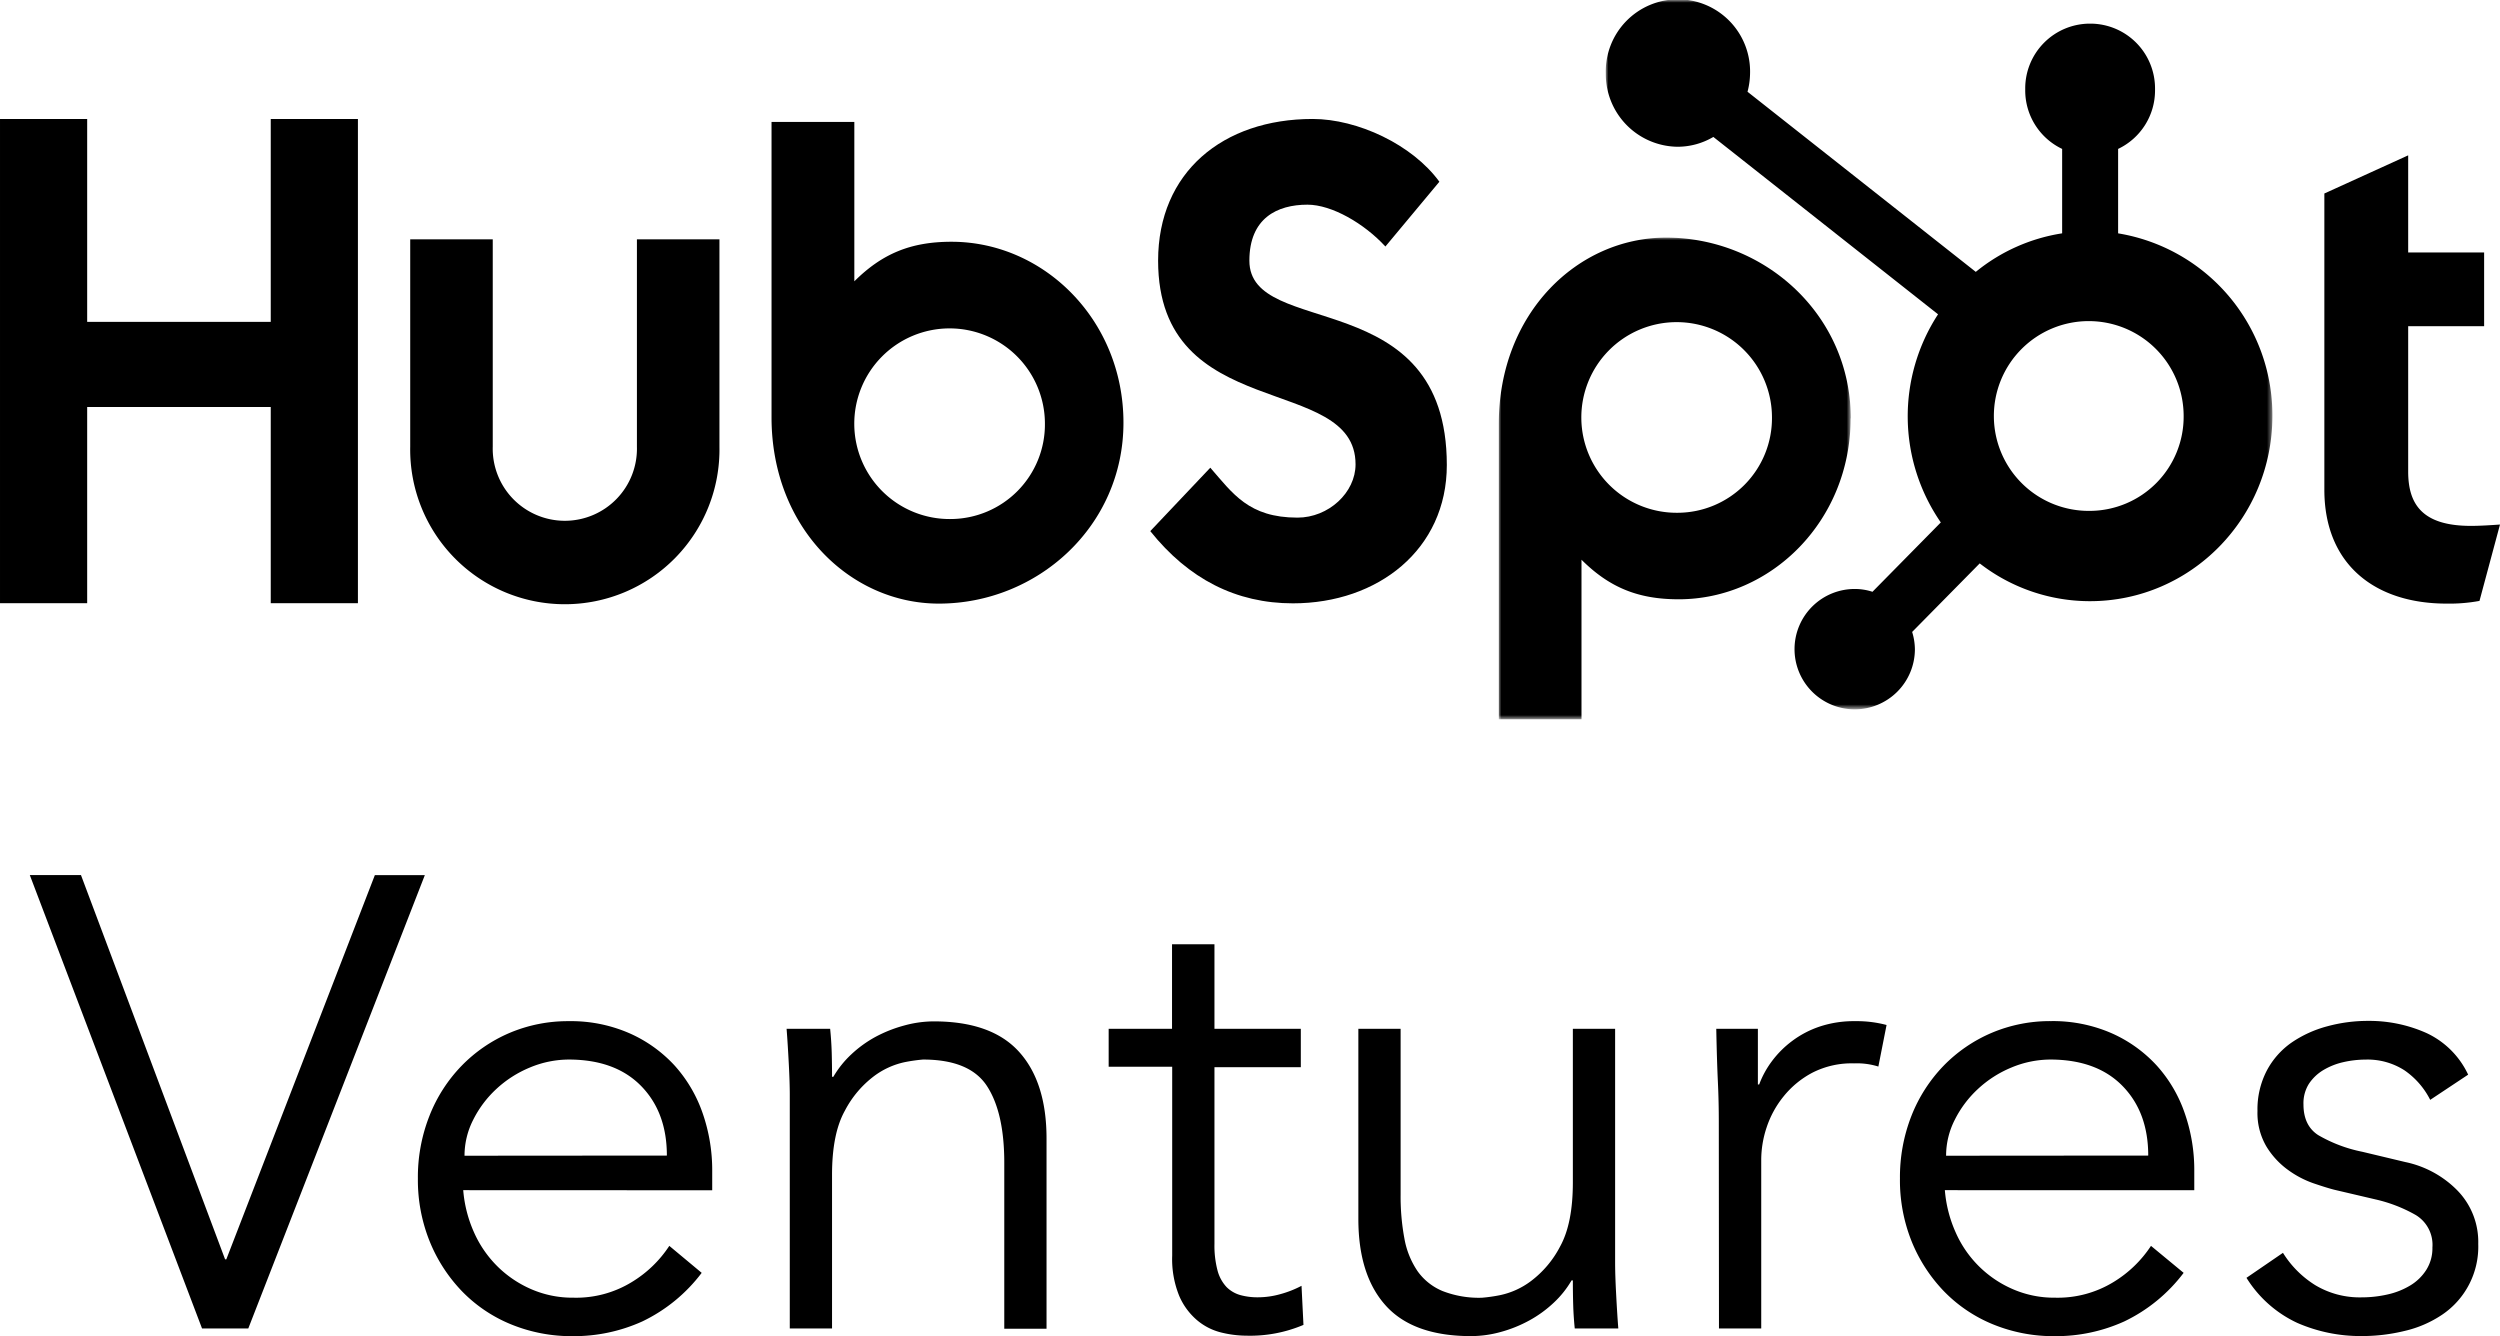
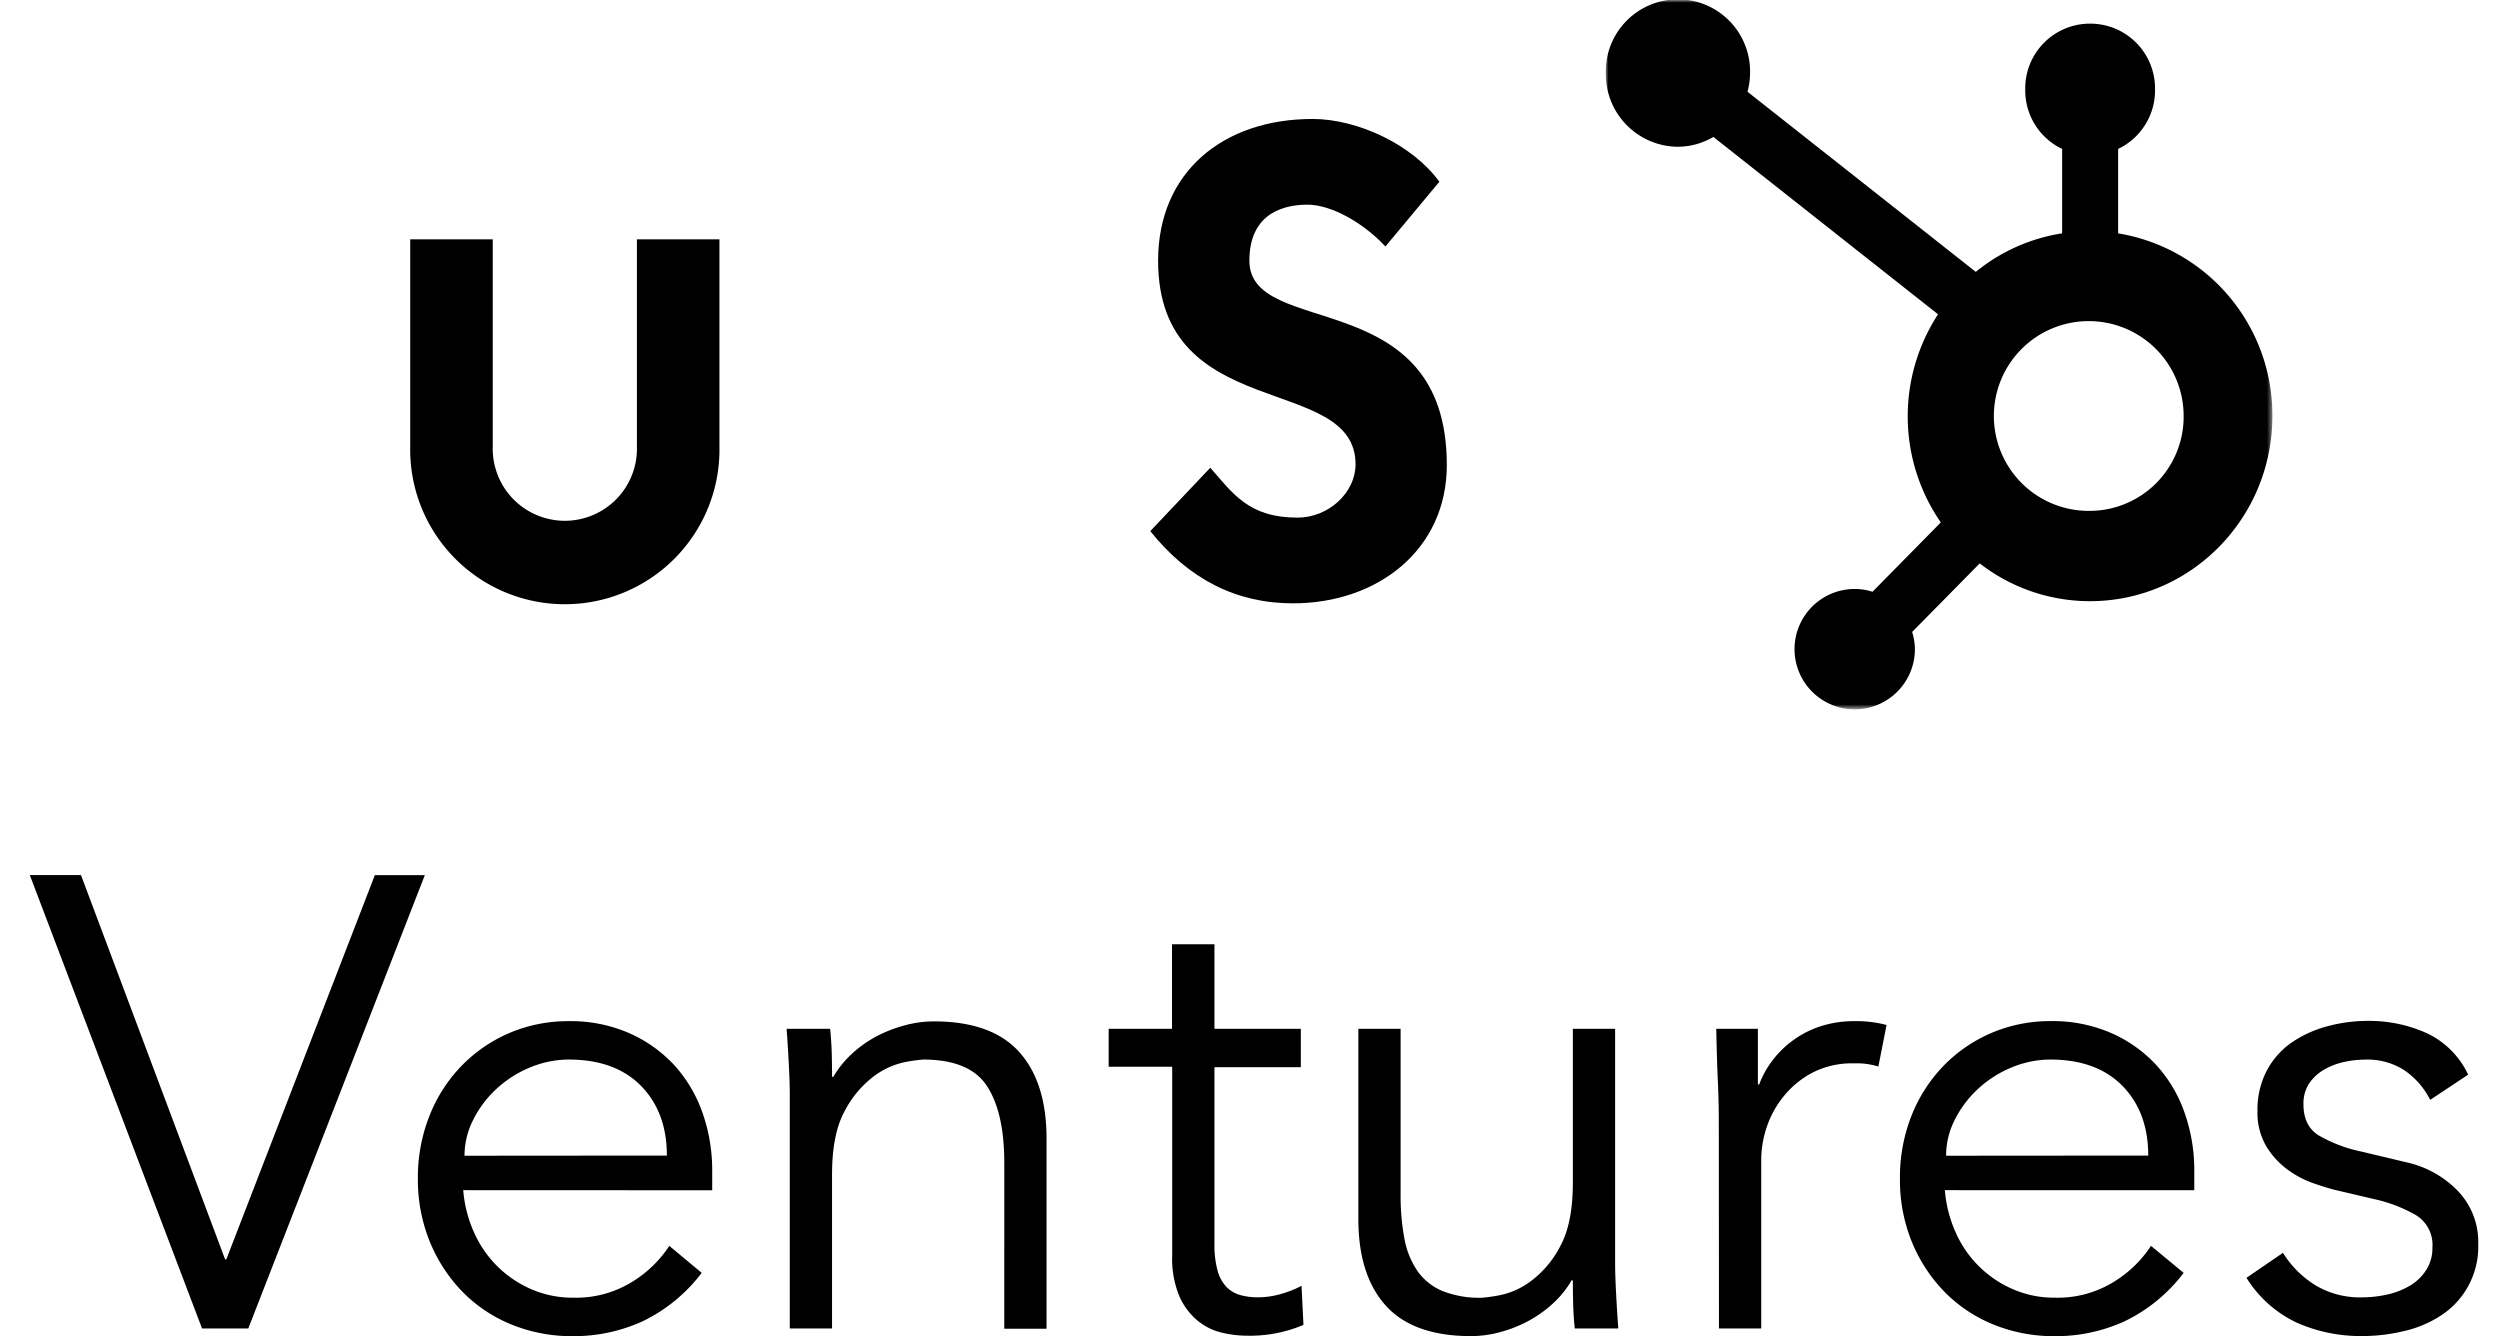
<svg xmlns="http://www.w3.org/2000/svg" width="115.793" height="61.885" viewBox="0 0 463.17 247.54">
  <defs>
    <mask id="prefix__mask" x="277.65" y="43.99" width="65.2" height="89.24" maskUnits="userSpaceOnUse">
      <g id="prefix__mask-2">
-         <path id="prefix__path-1" class="prefix__cls-1" d="M342.85 133.23h-65.2V43.99h65.2v89.24z" />
-       </g>
+         </g>
    </mask>
    <mask id="prefix__mask-2-2" x="297.5" y="0" width="123.53" height="131.35" maskUnits="userSpaceOnUse">
      <g id="prefix__mask-4">
        <path id="prefix__path-3" class="prefix__cls-1" d="M297.5 0h123.52v131.35H297.5V0z" />
      </g>
    </mask>
    <style>
      .prefix__cls-1 {
        fill: #fff
      }

      .prefix__cls-1,
      .prefix__cls-2 {
        fill-rule: evenodd
      }

      .prefix__cls-2,
      .prefix__cls-6 {
        fill: #000
      }
    </style>
  </defs>
  <g id="prefix__Layer_2" data-name="Layer 2">
    <g id="prefix__Layer_1-2" data-name="Layer 1">
      <g id="prefix__Home">
        <g id="prefix__Style-Guide---Homepage">
          <g id="prefix__Group-30">
            <g id="prefix___--Marketing_Logos_HubSpot-Primary" data-name="--Marketing/Logos/HubSpot-Primary">
              <g id="prefix__Marketing_Logos_HubSpot-Primary" data-name="Marketing/Logos/HubSpot-Primary">
-                 <path id="prefix__Fill-1" class="prefix__cls-2" d="M50.16 22.05v37.58H16.15V22.05H0v89.7h16.15V75.4h34.01v36.35h16.15v-89.7H50.16z" />
                <path id="prefix__Fill-2" class="prefix__cls-2" d="M118 82.76a13.36 13.36 0 11-26.71 0V44.34H76v38.42a28.65 28.65 0 1057.29 0V44.34H118z" />
                <path id="prefix__Fill-4" class="prefix__cls-2" d="M231.47 48.3c0-7.88 5.14-10.38 10.76-10.38 4.53 0 10.53 3.5 14.44 7.75l10-12c-5-6.88-15.16-11.63-23.48-11.63-16.64 0-28.63 9.88-28.63 26.25 0 30.36 36.58 20.74 36.58 37.74 0 5.24-5 9.87-10.76 9.87-9.05 0-12-4.5-16.15-9.25L213.11 98.4c7.1 8.88 15.91 13.38 26.43 13.38 15.78 0 28.51-10 28.51-25.62 0-33.74-36.58-23.24-36.58-37.86" />
-                 <path id="prefix__Fill-6" class="prefix__cls-2" d="M457.78 97.43c-9 0-11.62-4-11.62-10.06V60.43h14.07V46.78h-14.07v-18l-15.53 7.07v54.87c0 14 9.53 21.11 22.62 21.11a30.73 30.73 0 006.12-.5l3.8-14.15c-1.72.12-3.67.25-5.39.25" />
-                 <path id="prefix__Fill-8" class="prefix__cls-2" d="M176.18 96.16a17.66 17.66 0 1117.41-17.66 17.53 17.53 0 01-17.41 17.66m.1-51.37c-7.59 0-12.88 2.24-18 7.33V22.59h-15.34v54.73c0 20.48 14.6 34.51 31 34.51 18.23 0 34.2-14.28 34.2-33.52 0-19-14.73-33.52-31.86-33.52" />
                <g mask="url(#prefix__mask)" id="prefix__Group-12">
-                   <path id="prefix__Fill-10" class="prefix__cls-2" d="M310.89 95a17.66 17.66 0 1117.4-17.66A17.53 17.53 0 01310.89 95m32-17.47c0-19.24-16-33.51-34.21-33.51-16.4 0-31 14-31 34.51v54.73H293V103.7c5.12 5.09 10.41 7.33 18 7.33 17.13 0 31.86-14.53 31.86-33.53" />
-                 </g>
+                   </g>
                <g mask="url(#prefix__mask-2-2)" id="prefix__Group-15">
                  <path id="prefix__Fill-13" d="M387.23 94.65a17.58 17.58 0 1117.33-17.57 17.45 17.45 0 01-17.33 17.57m5.19-51.42V27.59a12 12 0 006.84-10.85v-.36a12 12 0 00-11.85-12h-.35a12 12 0 00-11.85 12v.36a12 12 0 006.84 10.85v15.64a33.37 33.37 0 00-16 7.14L323.76 17a14 14 0 00.47-3.39 13.37 13.37 0 10-26.73 0 13.46 13.46 0 0013.35 13.58 13.07 13.07 0 006.58-1.82l41.63 32.86a34.59 34.59 0 00.51 38.56l-12.66 12.85a10.49 10.49 0 00-3.14-.52 11.15 11.15 0 1011 11.15 11.21 11.21 0 00-.51-3.19l12.52-12.7a33.29 33.29 0 0020.46 7C405.9 111.36 421 96 421 77.08a34.12 34.12 0 00-28.6-33.85" fill="#000" fill-rule="evenodd" />
                </g>
              </g>
            </g>
          </g>
        </g>
      </g>
      <path class="prefix__cls-6" d="M41.7 233.31h.23l27.52-71.18h9.26L46 246.12h-8.57l-31.91-84H15zM85.82 220.5a23.75 23.75 0 002 7.82 20.64 20.64 0 004.39 6.35 20.43 20.43 0 006.29 4.21 19.13 19.13 0 007.71 1.54 19.74 19.74 0 0010.85-2.9 21.78 21.78 0 006.94-6.7l6 5a30 30 0 01-11 9 30.71 30.71 0 01-12.87 2.73 29.57 29.57 0 01-11.45-2.19 26.73 26.73 0 01-9.07-6.11 29 29 0 01-6-9.25 30.37 30.37 0 01-2.19-11.63 30.93 30.93 0 012.14-11.63 28 28 0 015.93-9.25 27.35 27.35 0 018.89-6.11 27.68 27.68 0 0111-2.19 27 27 0 0111.26 2.25 25.13 25.13 0 018.37 6 25.77 25.77 0 015.16 8.78 32.18 32.18 0 011.78 10.74v3.56zm37.73-6.41q0-8-4.75-12.87t-13.28-4.92a18.9 18.9 0 00-7.36 1.48 20.78 20.78 0 00-6.23 4 19.91 19.91 0 00-4.27 5.7 14.63 14.63 0 00-1.6 6.64zM153.8 190.6c.15 1.51.25 3 .29 4.45s.06 2.95.06 4.45h.24a18.31 18.31 0 013.32-4.15 21.63 21.63 0 014.51-3.26 24.86 24.86 0 015.28-2.09 20.69 20.69 0 015.51-.77q10.68 0 15.78 5.63t5.1 16.08v35.23h-7.83V215.4q0-9.26-3.2-14.18T171 196.3a30.76 30.76 0 00-3.32.47 14.53 14.53 0 00-5.76 2.61 19 19 0 00-5.4 6.41q-2.37 4.26-2.37 11.86v28.47h-7.83v-43.3c0-1.5-.06-3.4-.18-5.69s-.25-4.47-.41-6.53zM241 197.72h-16v32.74a17.94 17.94 0 00.59 5 7.16 7.16 0 001.66 3 5.86 5.86 0 002.55 1.48 12 12 0 003.27.41 15.29 15.29 0 004.15-.59 19 19 0 003.91-1.54l.36 7.24a25.25 25.25 0 01-10.56 2 20 20 0 01-4.68-.59 11 11 0 01-4.45-2.26 12.24 12.24 0 01-3.32-4.5 18.11 18.11 0 01-1.31-7.48v-35H205.4v-7.03h11.74v-15.66H225v15.66h16zM291.75 246.12c-.15-1.5-.25-3-.29-4.45s-.06-2.94-.06-4.45h-.24a18.09 18.09 0 01-3.32 4.15 21.94 21.94 0 01-4.51 3.27 24.32 24.32 0 01-5.28 2.13 20.8 20.8 0 01-5.51.77q-10.68 0-15.78-5.63t-5.1-16.08V190.6h7.83v30.73a42.37 42.37 0 00.71 8.18 15.56 15.56 0 002.43 6 10.71 10.71 0 004.63 3.68 18.57 18.57 0 007.29 1.24 28.49 28.49 0 003.32-.47 14.45 14.45 0 005.76-2.61 18.92 18.92 0 005.4-6.4q2.37-4.27 2.37-11.87V190.6h7.83v43.3c0 1.5.06 3.4.18 5.69s.25 4.47.41 6.53zM318.44 207.92c0-2.45-.05-4.94-.17-7.47s-.22-5.81-.3-9.85h7.71v10.32h.24a17.22 17.22 0 012.37-4.33 18.36 18.36 0 013.74-3.73 18.14 18.14 0 015.1-2.67 20.07 20.07 0 016.58-1 21.38 21.38 0 015.81.71l-1.52 7.7a13.31 13.31 0 00-4.5-.59 16 16 0 00-7.71 1.72 17 17 0 00-5.34 4.39 18.14 18.14 0 00-3.15 5.75 19.13 19.13 0 00-1 5.93v31.32h-7.83zM360.32 220.5a23.75 23.75 0 002 7.82A20.38 20.38 0 00373 238.88a19.13 19.13 0 007.71 1.54 19.8 19.8 0 0010.86-2.9 21.88 21.88 0 006.94-6.7l6.05 5a30 30 0 01-11 9 30.64 30.64 0 01-12.87 2.73 29.6 29.6 0 01-11.45-2.19 26.83 26.83 0 01-9.07-6.11 29 29 0 01-6-9.25 30.37 30.37 0 01-2.17-11.64 31.12 31.12 0 012.13-11.63 28.18 28.18 0 015.93-9.25 27.39 27.39 0 018.9-6.11 27.67 27.67 0 0111-2.19 27.1 27.1 0 0111.27 2.25 25.09 25.09 0 018.36 6 25.45 25.45 0 015.16 8.78 31.93 31.93 0 011.78 10.74v3.56zm37.68-6.41q0-8-4.74-12.87T380 196.3a18.89 18.89 0 00-7.35 1.48 20.66 20.66 0 00-6.23 4 19.91 19.91 0 00-4.27 5.7 14.63 14.63 0 00-1.6 6.64zM450.24 203.77a14.61 14.61 0 00-4.75-5.46 12.6 12.6 0 00-7.23-2 18.69 18.69 0 00-4.1.47 12.6 12.6 0 00-3.73 1.48 8.37 8.37 0 00-2.67 2.55 6.75 6.75 0 00-1 3.8q0 3.92 2.73 5.69a26.62 26.62 0 008.18 3.09l7.95 1.9a18.92 18.92 0 019.67 5.28 13.65 13.65 0 013.85 9.9 15.19 15.19 0 01-6.7 13.11 20.85 20.85 0 01-6.94 3 33.25 33.25 0 01-7.95.95 29.24 29.24 0 01-11.92-2.43 22 22 0 01-9.43-8.36l6.76-4.63a18.62 18.62 0 006 6 16 16 0 008.6 2.25 21.41 21.41 0 004.75-.53 14 14 0 004.21-1.66 9 9 0 003-2.91 7.5 7.5 0 001.13-4.15 6.45 6.45 0 00-3.08-6 27.21 27.21 0 00-7.48-2.9l-7.59-1.78c-.95-.24-2.23-.64-3.85-1.19a18.07 18.07 0 01-4.75-2.49 14.94 14.94 0 01-4-4.33 12.21 12.21 0 01-1.66-6.59 15.54 15.54 0 011.72-7.47 14.72 14.72 0 014.62-5.22 21.47 21.47 0 016.59-3 28.65 28.65 0 017.59-1 25.91 25.91 0 0110.79 2.25 15.93 15.93 0 017.72 7.71z" />
    </g>
  </g>
</svg>